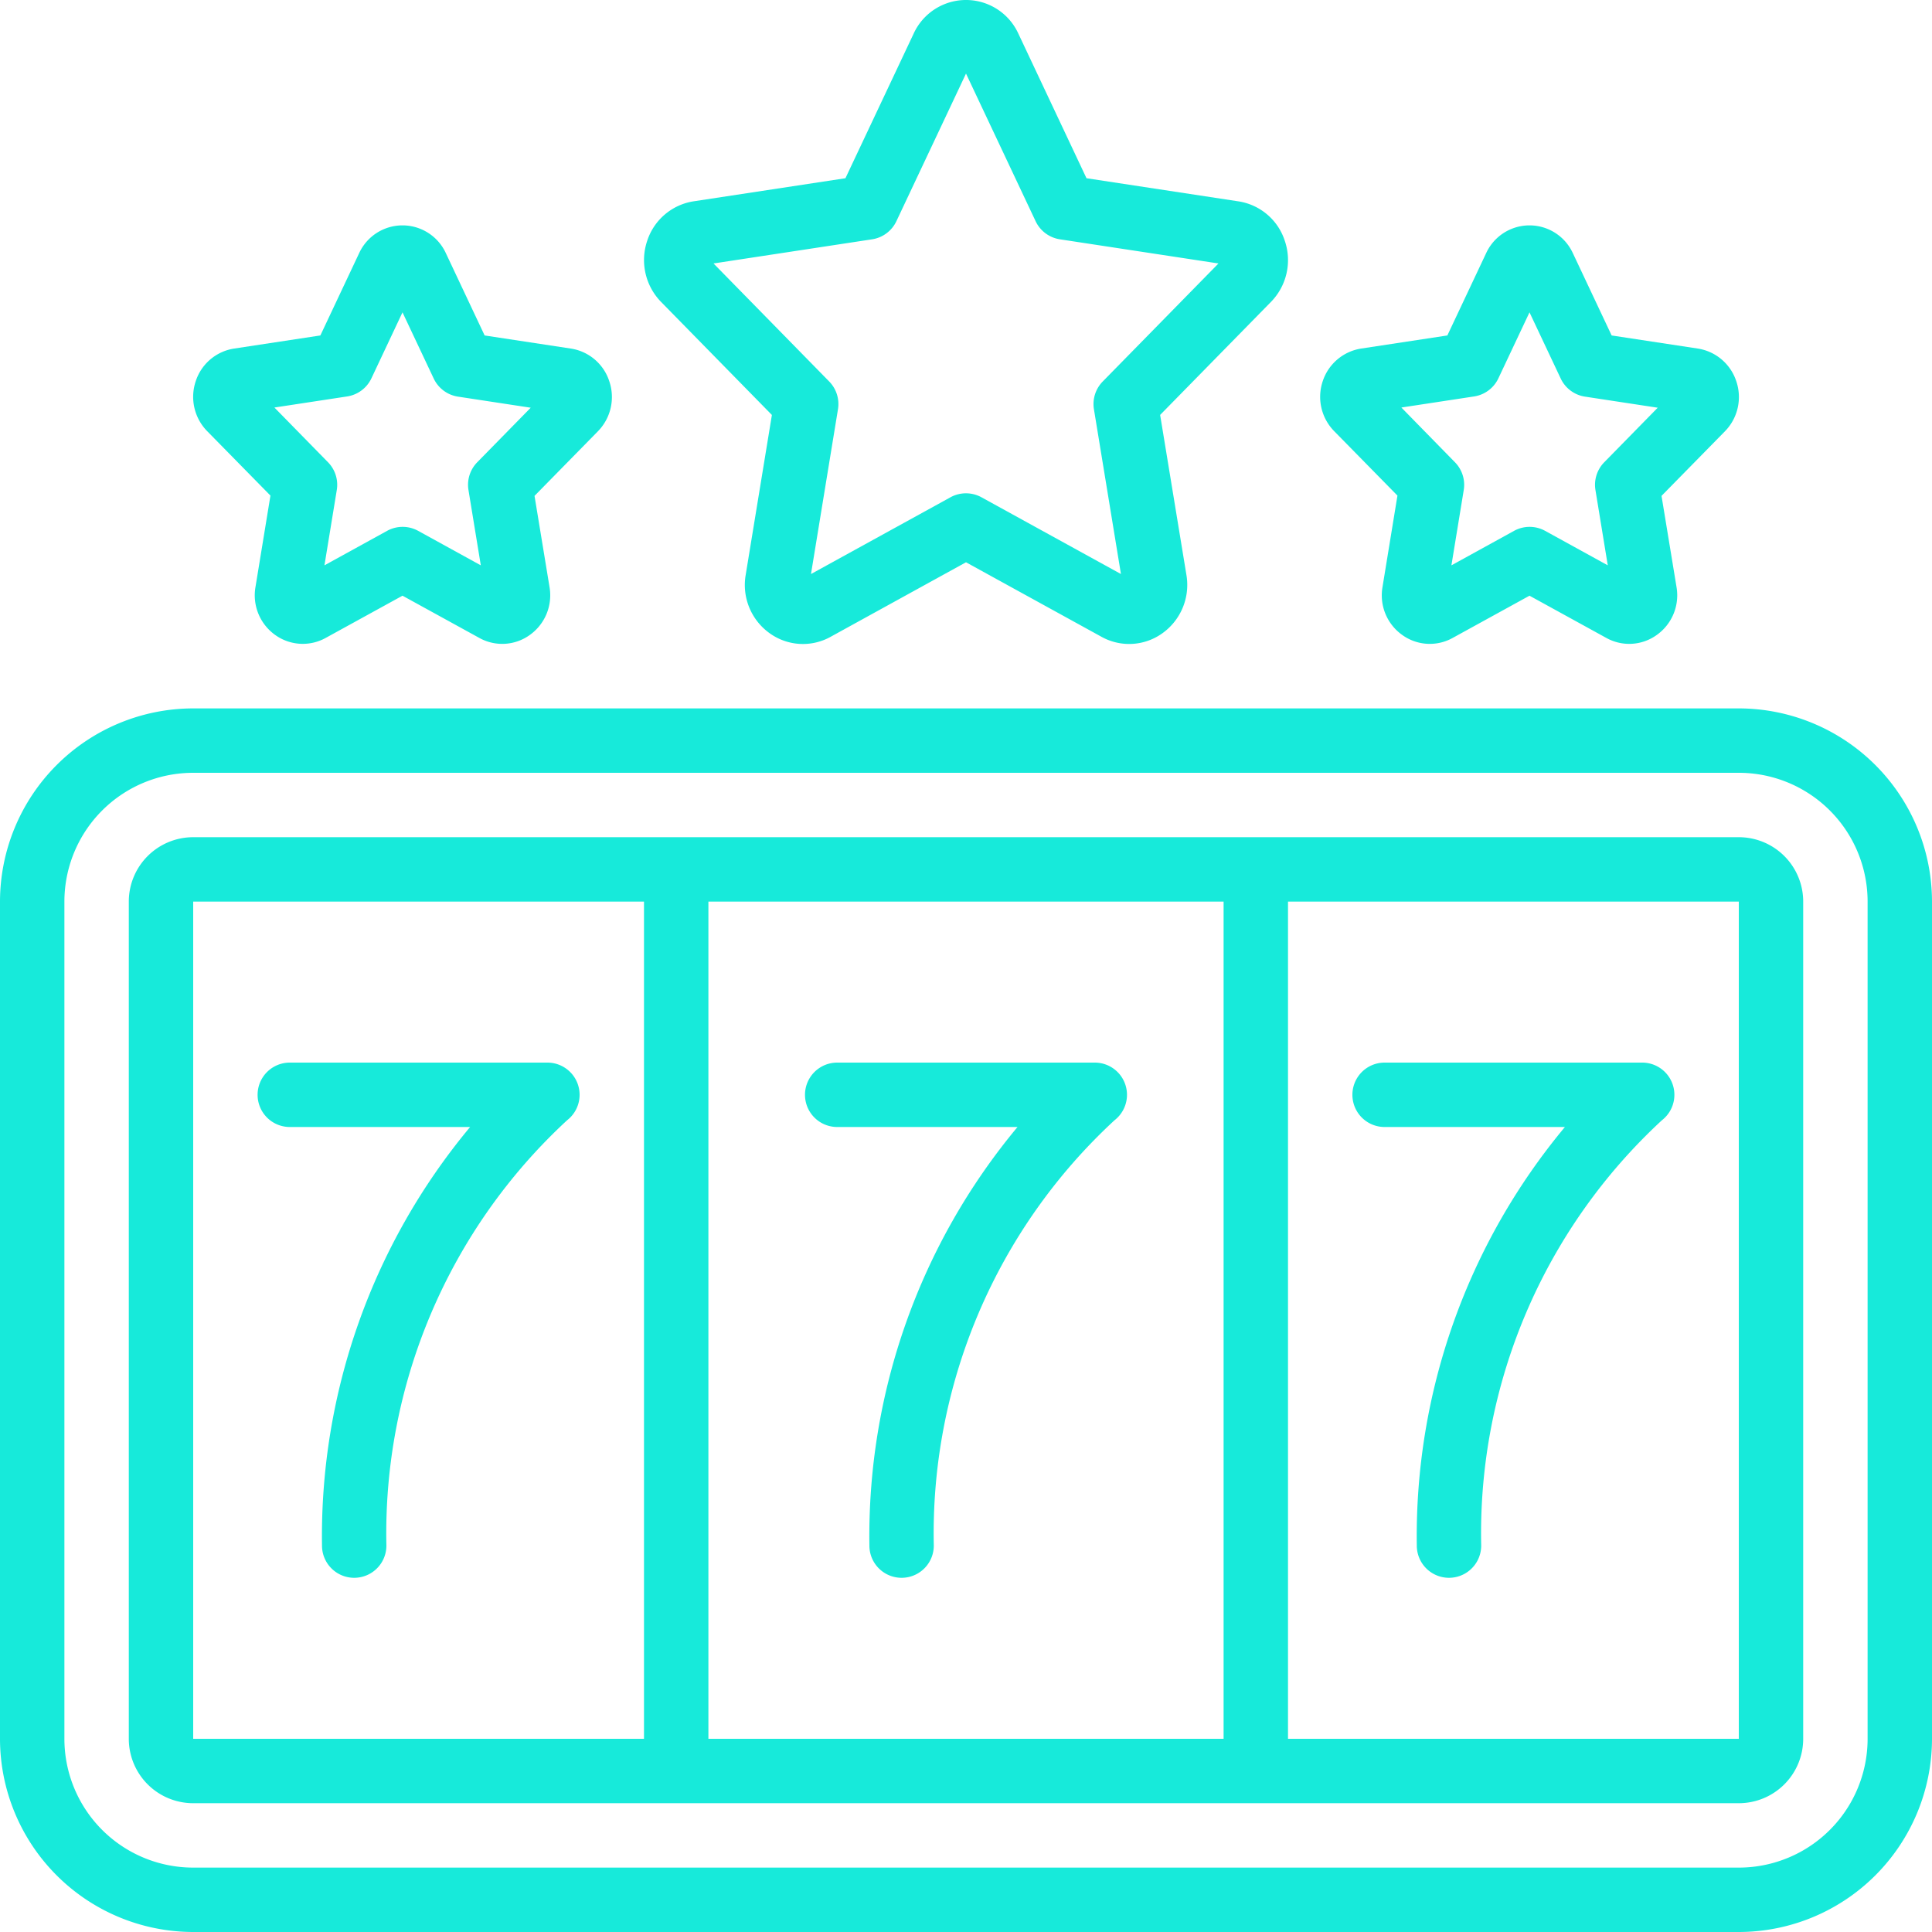
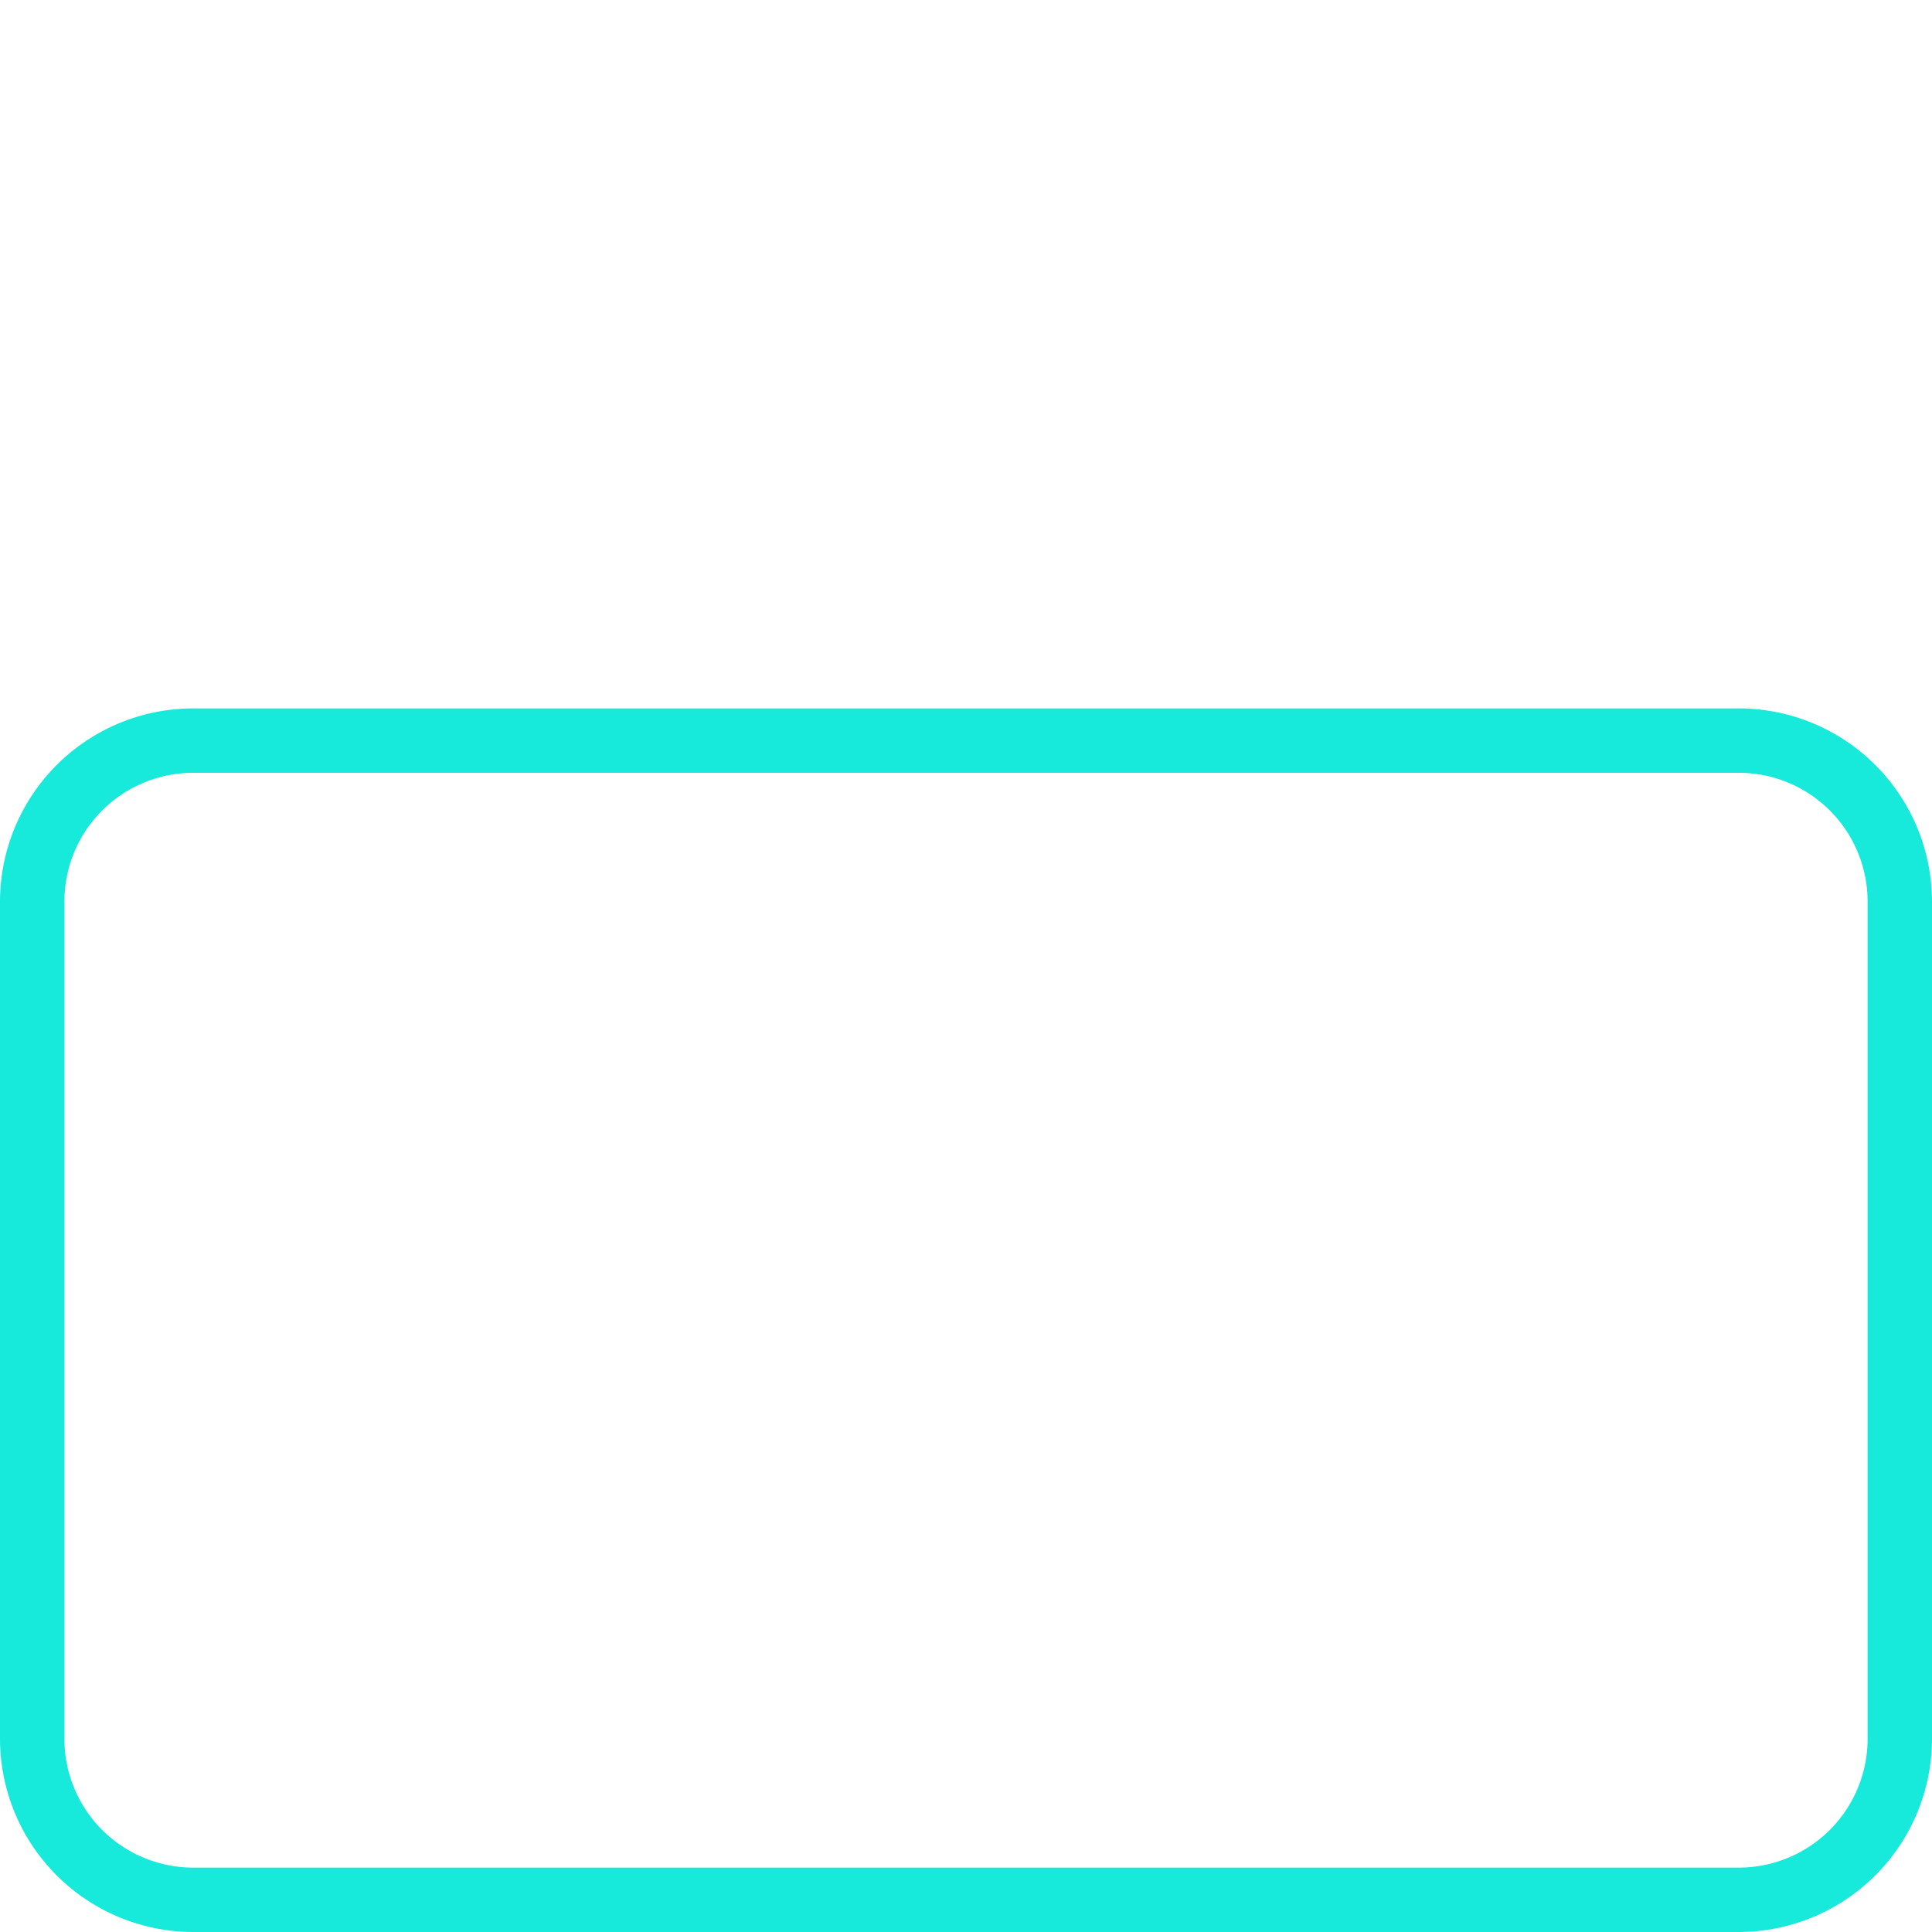
<svg xmlns="http://www.w3.org/2000/svg" version="1.1" width="512" height="512" x="0" y="0" viewBox="0 0 60 60" style="enable-background:new 0 0 512 512" xml:space="preserve" class="">
  <g>
    <path d="M54 22H6a6.006 6.006 0 0 0-6 6v26a6.006 6.006 0 0 0 6 6h48a6.006 6.006 0 0 0 6-6V28a6.006 6.006 0 0 0-6-6Zm4 32a4 4 0 0 1-4 4H6a4 4 0 0 1-4-4V28a4 4 0 0 1 4-4h48a4 4 0 0 1 4 4Z" fill="#17eada" opacity="1" data-original="#000000" class="" />
-     <path d="M54 26H6a2 2 0 0 0-2 2v26a2 2 0 0 0 2 2h48a2 2 0 0 0 2-2V28a2 2 0 0 0-2-2Zm-16 2v26H22V28ZM6 28h14v26H6Zm48 26H40V28h14ZM39.9 7.477a1.8 1.8 0 0 0-1.44-1.224l-4.718-.718-2.117-4.493a1.788 1.788 0 0 0-3.25 0l-2.119 4.493-4.716.717a1.807 1.807 0 0 0-1.44 1.225 1.86 1.86 0 0 0 .431 1.9l3.441 3.51-.814 4.968a1.842 1.842 0 0 0 .753 1.817 1.767 1.767 0 0 0 1.882.106L30 17.462l4.209 2.315a1.768 1.768 0 0 0 1.882-.105 1.845 1.845 0 0 0 .754-1.819l-.816-4.967 3.443-3.511a1.856 1.856 0 0 0 .428-1.898Zm-5.654 4.371a1 1 0 0 0-.273.862l.839 5.117-4.331-2.383a1 1 0 0 0-.964 0l-4.331 2.383.838-5.117a1 1 0 0 0-.272-.862l-3.593-3.666 4.925-.75a1 1 0 0 0 .754-.562L30 2.285l2.162 4.585a1 1 0 0 0 .754.562l4.925.75ZM18.921 11.837a1.492 1.492 0 0 0-1.192-1.012l-2.678-.407-1.206-2.559a1.482 1.482 0 0 0-2.69 0l-1.206 2.559-2.679.407a1.492 1.492 0 0 0-1.191 1.012 1.522 1.522 0 0 0 .356 1.554l1.964 2-.465 2.84a1.512 1.512 0 0 0 .619 1.493 1.468 1.468 0 0 0 1.562.087L12.5 18.5l2.385 1.311a1.463 1.463 0 0 0 1.562-.087 1.512 1.512 0 0 0 .619-1.493L16.6 15.4l1.963-2a1.52 1.52 0 0 0 .358-1.563Zm-4.1 2.519a1 1 0 0 0-.272.863l.383 2.338-1.946-1.071a1 1 0 0 0-.964 0l-1.946 1.071.383-2.338a1 1 0 0 0-.272-.863l-1.665-1.7 2.258-.344a1 1 0 0 0 .754-.561L12.5 9.7l.97 2.057a1 1 0 0 0 .754.561l2.258.344ZM53.921 11.837a1.5 1.5 0 0 0-1.192-1.012l-2.678-.407-1.206-2.559a1.482 1.482 0 0 0-2.69 0l-1.206 2.559-2.679.407a1.5 1.5 0 0 0-1.191 1.012 1.521 1.521 0 0 0 .356 1.554l1.964 2-.464 2.839a1.509 1.509 0 0 0 .618 1.493 1.461 1.461 0 0 0 1.562.088L47.5 18.5l2.385 1.311a1.462 1.462 0 0 0 1.562-.088 1.51 1.51 0 0 0 .619-1.491L51.6 15.4l1.964-2a1.521 1.521 0 0 0 .357-1.563Zm-4.1 2.519a1 1 0 0 0-.273.862l.383 2.339-1.946-1.071a1 1 0 0 0-.964 0l-1.946 1.071.383-2.339a1 1 0 0 0-.273-.862l-1.664-1.7 2.258-.344a1 1 0 0 0 .754-.561L47.5 9.7l.97 2.057a1 1 0 0 0 .754.561l2.258.344Z" fill="#17eada" opacity="1" data-original="#000000" class="" />
-     <path d="M26 35h5.6A19.847 19.847 0 0 0 27 48a1 1 0 0 0 2 0 17.459 17.459 0 0 1 5.614-13.211A1 1 0 0 0 34 33h-8a1 1 0 0 0 0 2ZM17.946 33.676A1 1 0 0 0 17 33H9a1 1 0 0 0 0 2h5.6A19.847 19.847 0 0 0 10 48a1 1 0 0 0 2 0 17.459 17.459 0 0 1 5.614-13.211 1 1 0 0 0 .332-1.113ZM43 35h5.6A19.847 19.847 0 0 0 44 48a1 1 0 0 0 2 0 17.459 17.459 0 0 1 5.614-13.211A1 1 0 0 0 51 33h-8a1 1 0 0 0 0 2Z" fill="#17eada" opacity="1" data-original="#000000" class="" />
  </g>
</svg>